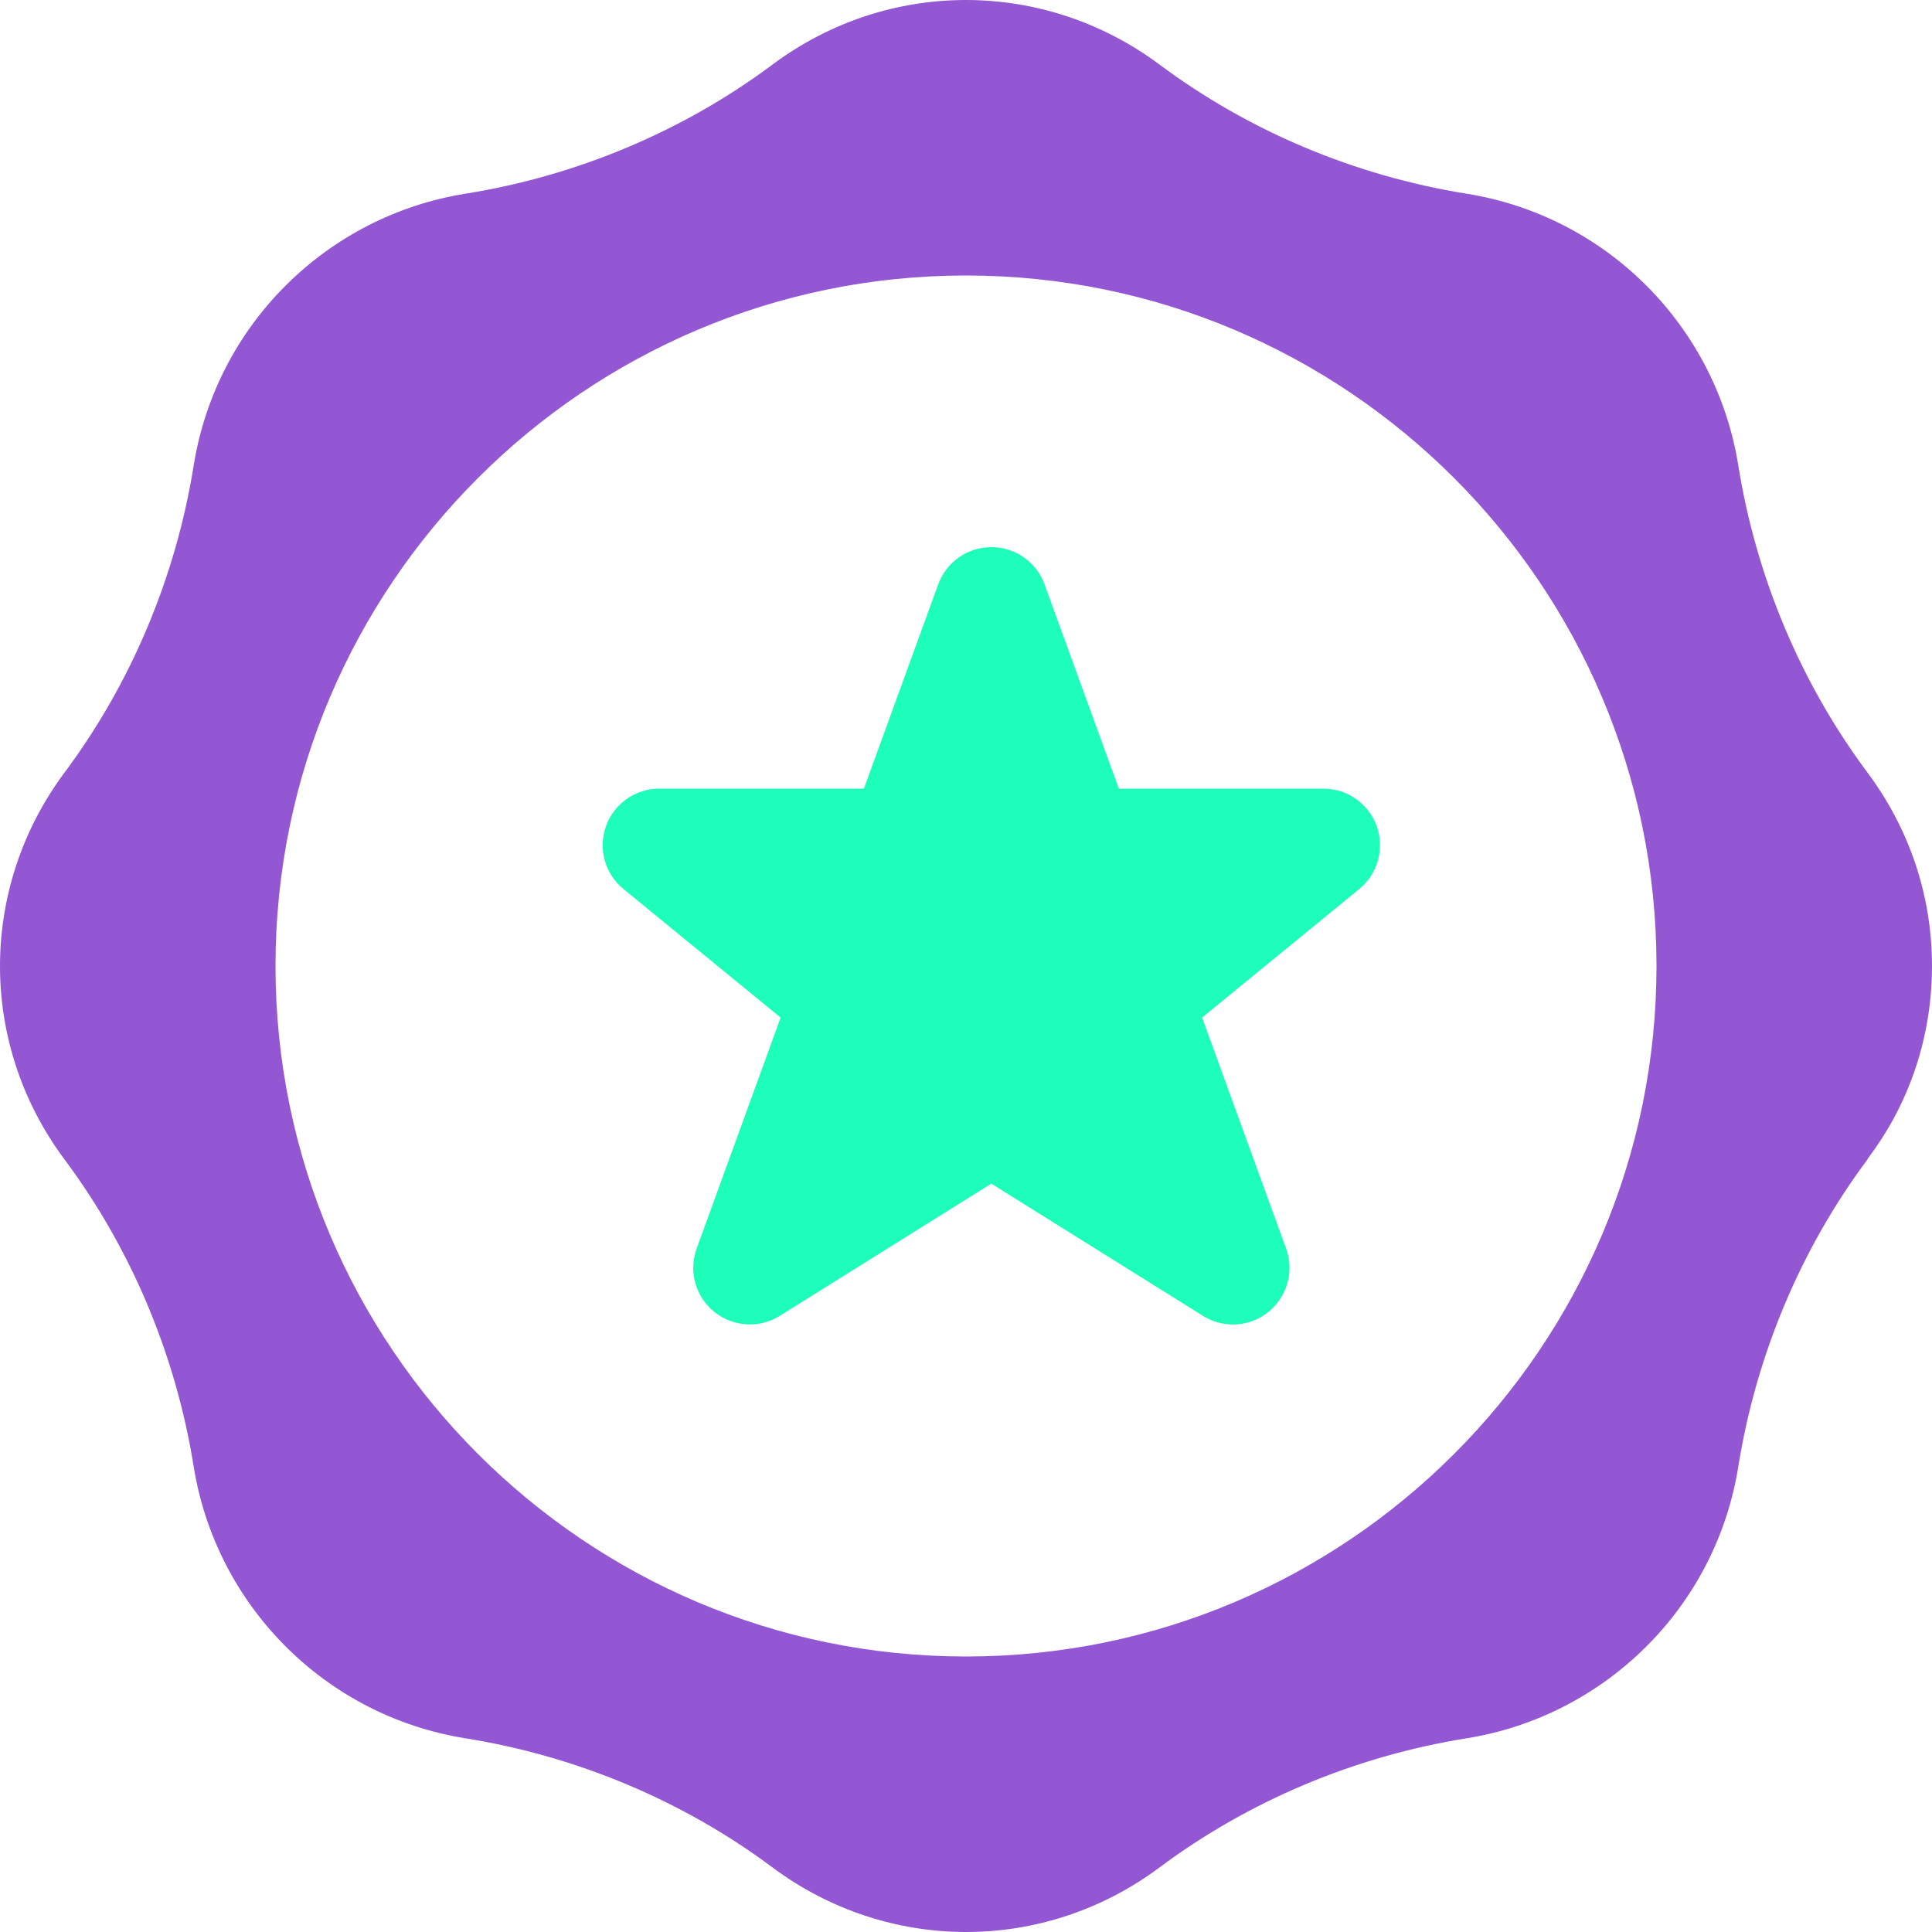
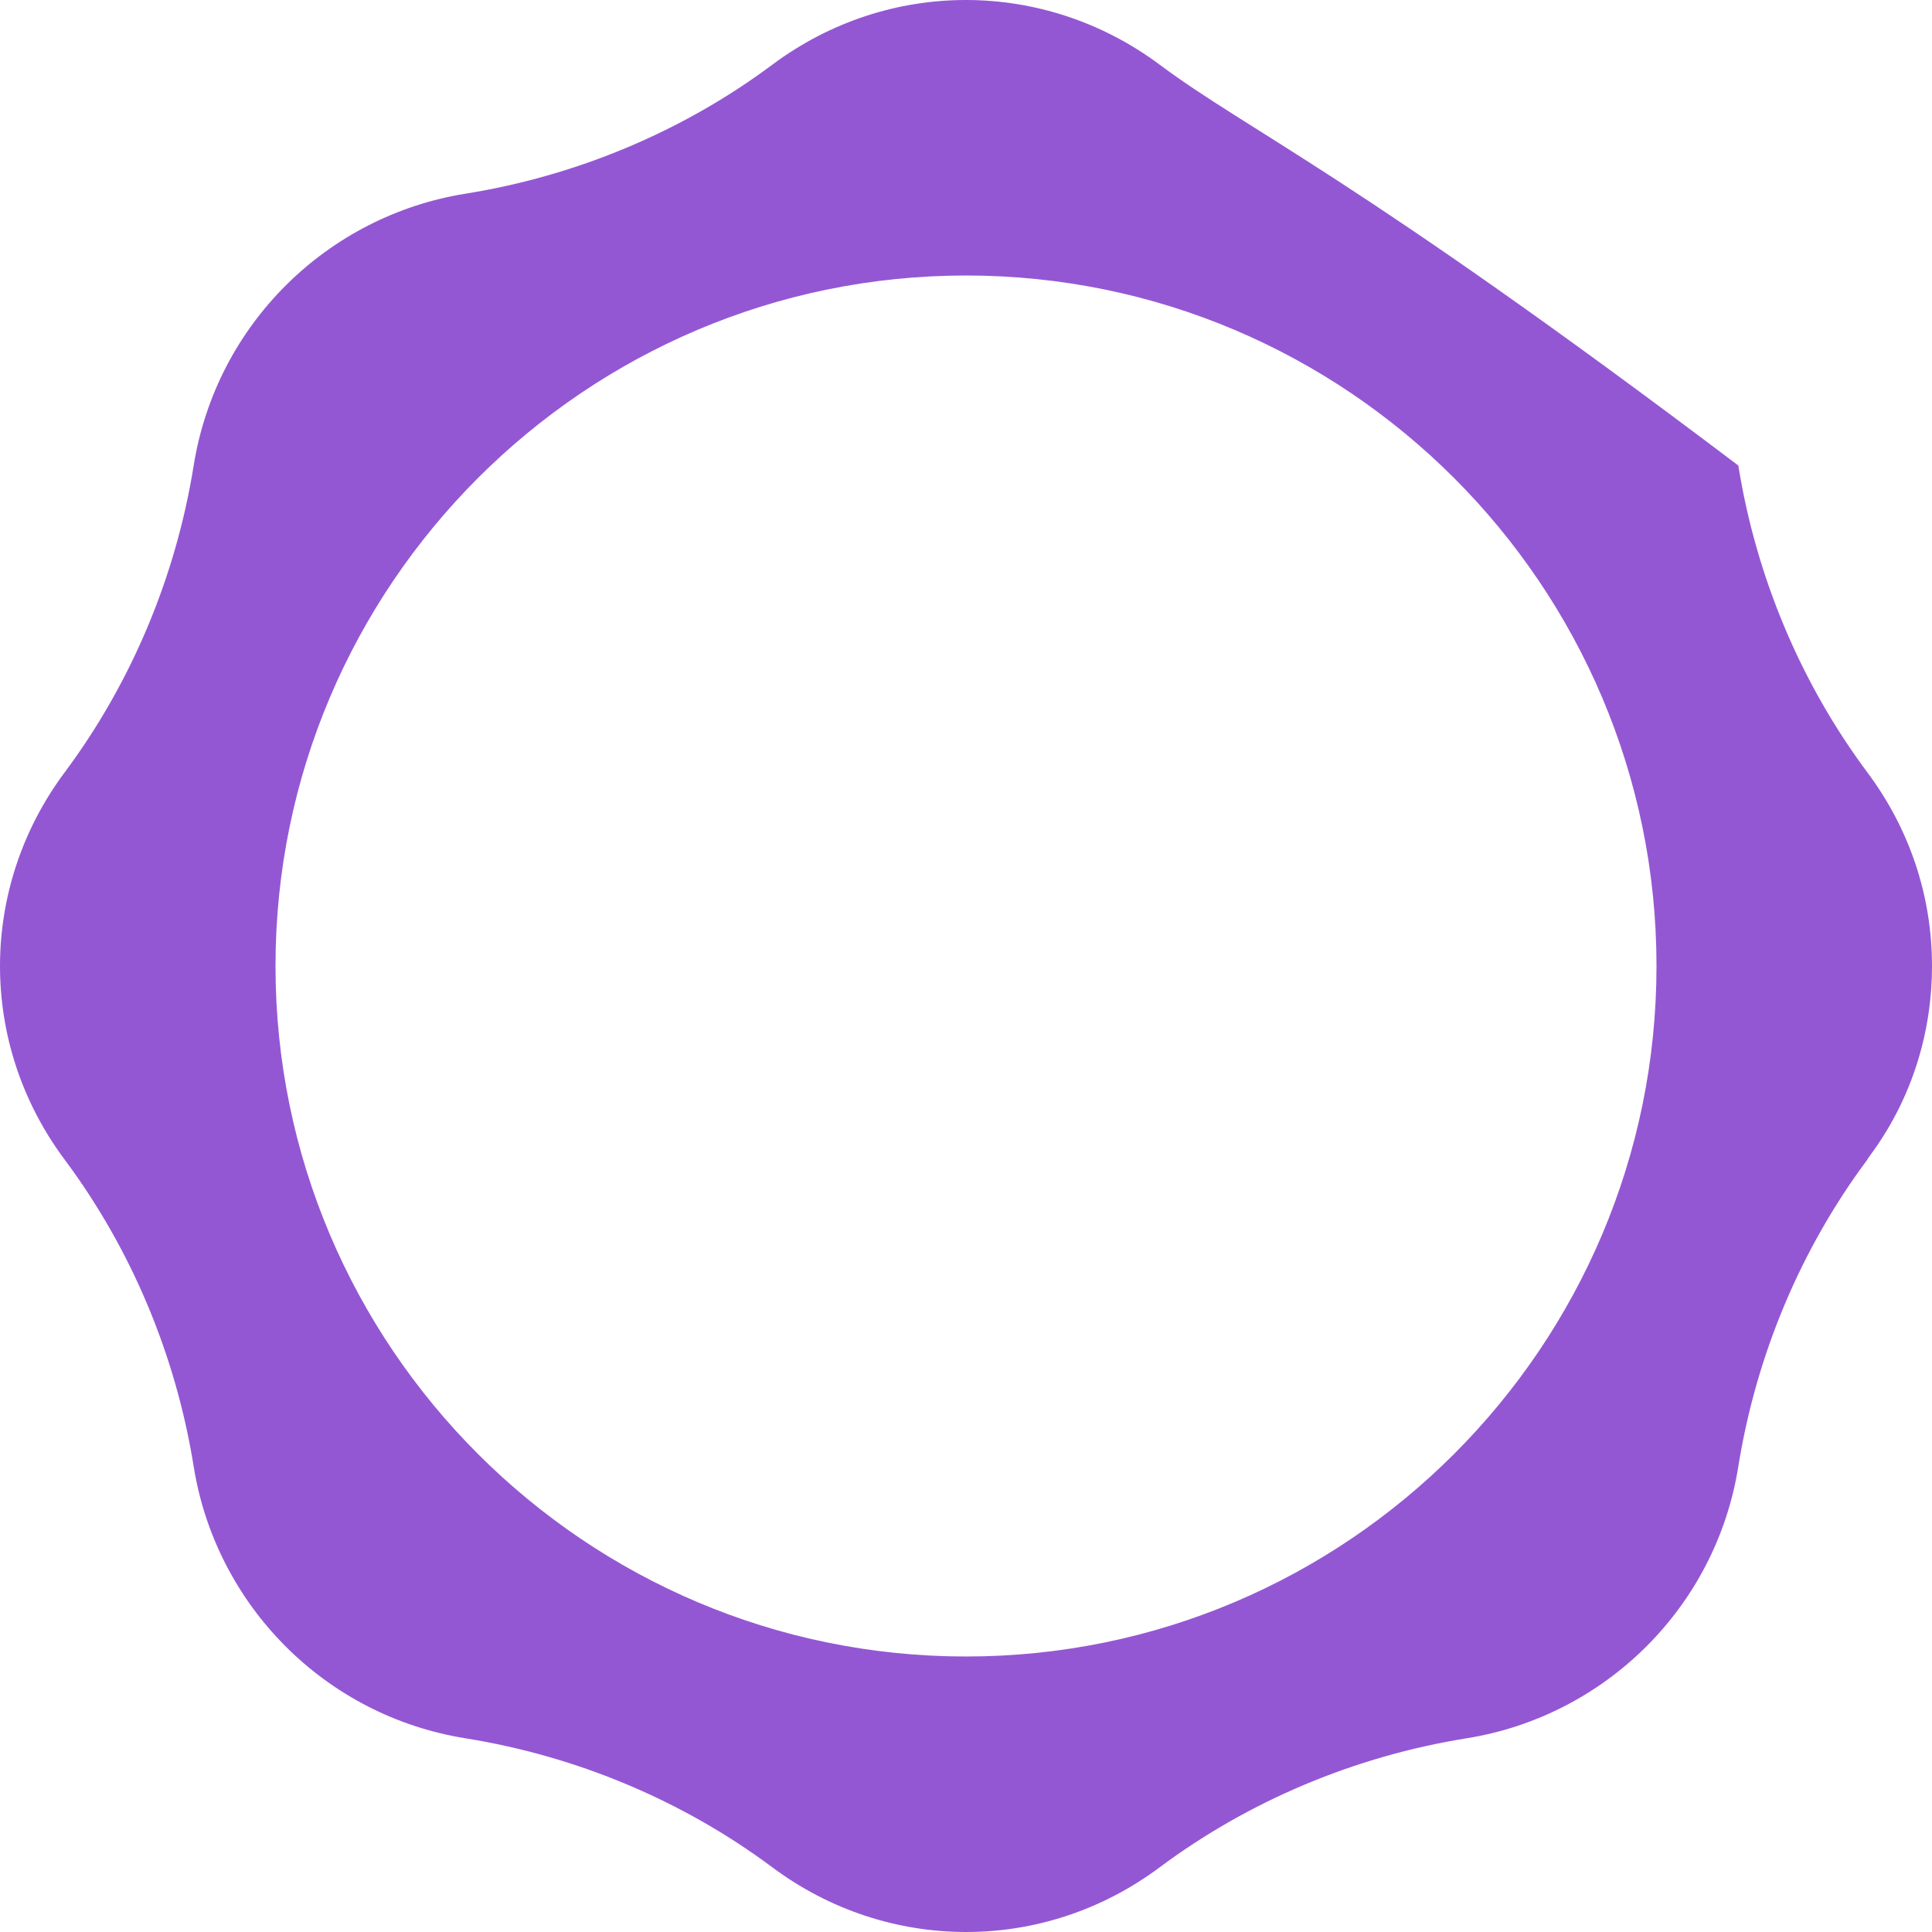
<svg xmlns="http://www.w3.org/2000/svg" width="20" height="20" viewBox="0 0 20 20" fill="none">
  <g clip-path="url(#clip0_16_213)">
-     <path fill-rule="evenodd" clip-rule="evenodd" d="M12.444 10.534L14.071 9.203C14.262 9.046 14.335 8.786 14.252 8.553C14.168 8.32 13.947 8.164 13.7 8.164H11.582L10.813 6.05C10.729 5.818 10.509 5.664 10.262 5.664C10.016 5.664 9.796 5.818 9.712 6.05L8.943 8.164H6.825C6.577 8.164 6.356 8.32 6.273 8.553C6.19 8.786 6.262 9.046 6.454 9.203L8.081 10.534L7.212 12.924C7.126 13.159 7.199 13.423 7.394 13.58C7.588 13.737 7.861 13.754 8.073 13.621L10.262 12.253L12.452 13.621C12.547 13.681 12.655 13.711 12.762 13.711C13.166 13.711 13.453 13.308 13.313 12.924L12.444 10.534Z" fill="#1CFEBA" />
-     <path d="M19.331 7.996C18.642 7.072 18.18 5.973 17.995 4.819C17.767 3.393 16.647 2.24 15.181 2.005C14.027 1.82 12.928 1.358 12.004 0.669C10.817 -0.216 9.202 -0.23 7.996 0.669C7.072 1.358 5.973 1.82 4.819 2.005C3.393 2.233 2.24 3.353 2.005 4.819C1.82 5.973 1.358 7.072 0.669 7.996C-0.216 9.183 -0.23 10.799 0.669 12.004C1.358 12.928 1.82 14.027 2.005 15.181C2.233 16.607 3.353 17.76 4.819 17.995C5.973 18.18 7.072 18.642 7.996 19.331C9.183 20.216 10.799 20.23 12.004 19.331C12.928 18.642 14.027 18.18 15.181 17.995C16.607 17.767 17.761 16.647 17.995 15.181C18.18 14.027 18.642 12.928 19.331 12.004C19.331 11.975 20 11.244 20 10C20 9.276 19.769 8.583 19.331 7.996ZM10 17.148C6.059 17.148 2.852 13.941 2.852 10C2.852 6.059 6.059 2.852 10 2.852C13.942 2.852 17.148 6.059 17.148 10C17.148 13.941 13.942 17.148 10 17.148Z" fill="#9457D3" />
+     <path d="M19.331 7.996C18.642 7.072 18.18 5.973 17.995 4.819C14.027 1.82 12.928 1.358 12.004 0.669C10.817 -0.216 9.202 -0.23 7.996 0.669C7.072 1.358 5.973 1.82 4.819 2.005C3.393 2.233 2.24 3.353 2.005 4.819C1.82 5.973 1.358 7.072 0.669 7.996C-0.216 9.183 -0.23 10.799 0.669 12.004C1.358 12.928 1.82 14.027 2.005 15.181C2.233 16.607 3.353 17.76 4.819 17.995C5.973 18.18 7.072 18.642 7.996 19.331C9.183 20.216 10.799 20.23 12.004 19.331C12.928 18.642 14.027 18.18 15.181 17.995C16.607 17.767 17.761 16.647 17.995 15.181C18.18 14.027 18.642 12.928 19.331 12.004C19.331 11.975 20 11.244 20 10C20 9.276 19.769 8.583 19.331 7.996ZM10 17.148C6.059 17.148 2.852 13.941 2.852 10C2.852 6.059 6.059 2.852 10 2.852C13.942 2.852 17.148 6.059 17.148 10C17.148 13.941 13.942 17.148 10 17.148Z" fill="#9457D3" />
  </g>
  <defs>
    <clipPath id="clip0_16_213">
      <rect width="20" height="20" fill="white" />
    </clipPath>
  </defs>
</svg>